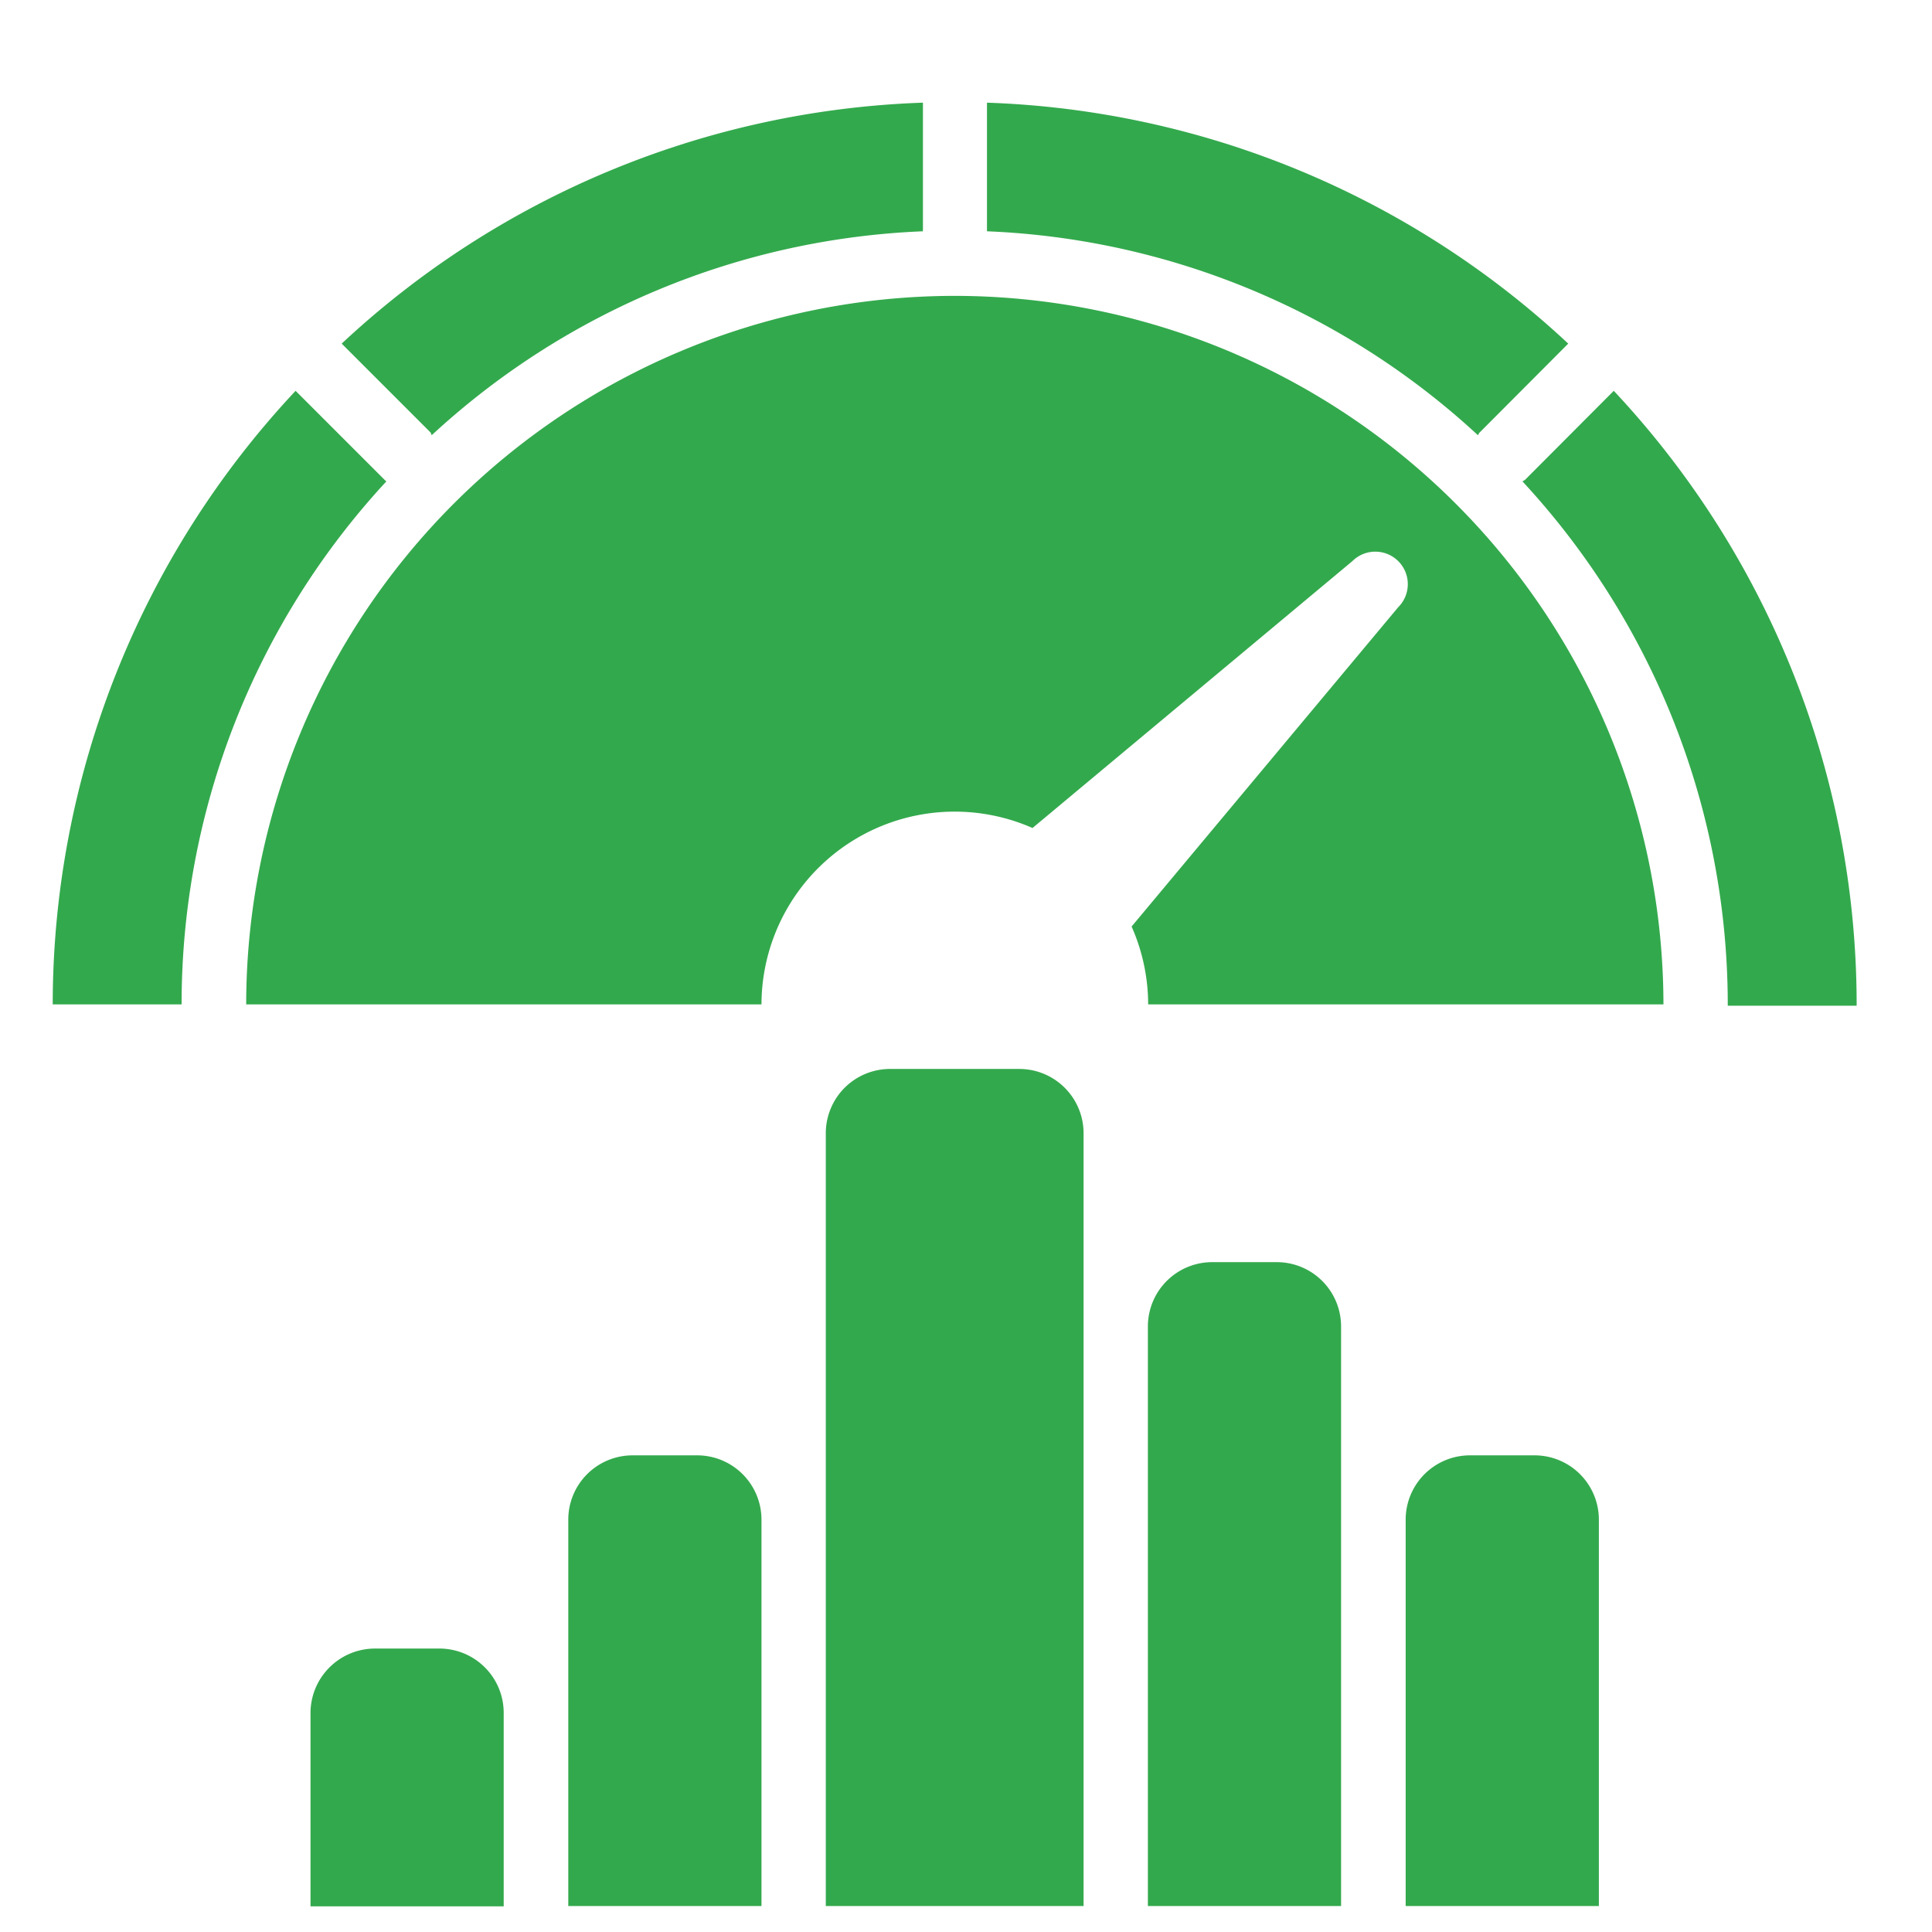
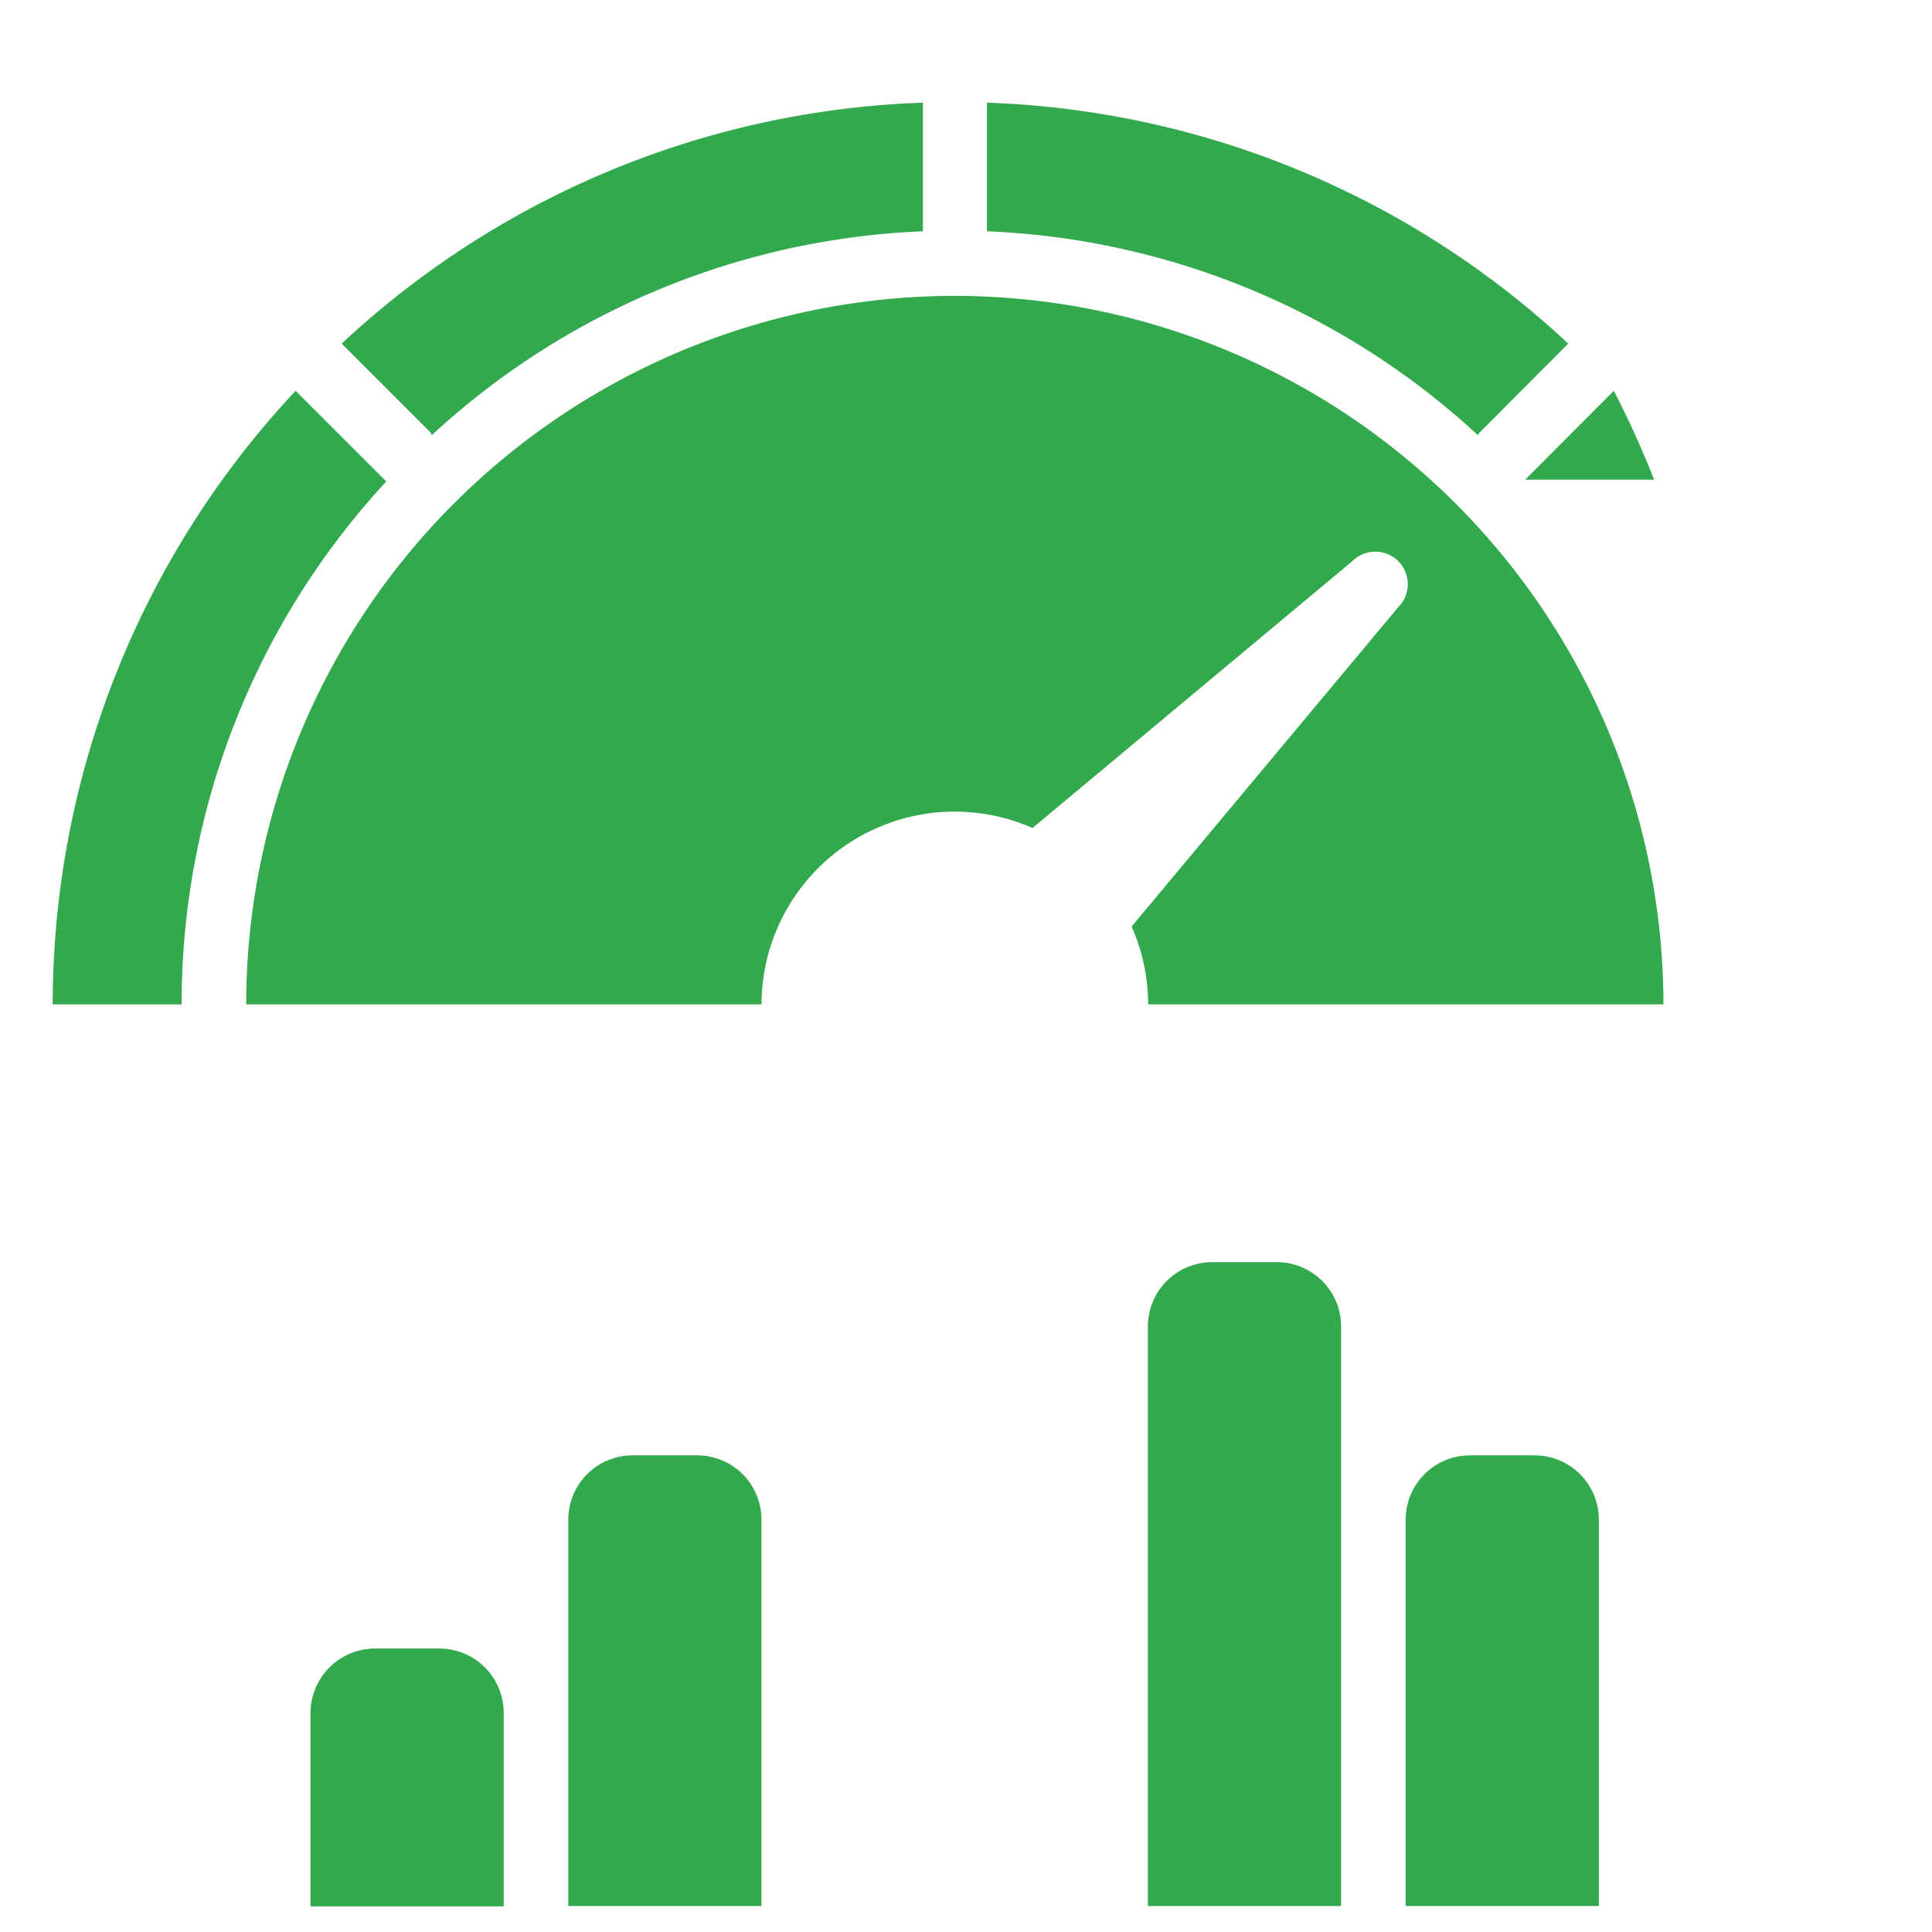
<svg xmlns="http://www.w3.org/2000/svg" id="Capa_1" data-name="Capa 1" viewBox="0 0 70 70">
  <defs>
    <style>.cls-1{fill:#33a94d;}</style>
  </defs>
  <g id="_19" data-name="19">
-     <path class="cls-1" d="M36.93,38.73H32.26a2.33,2.33,0,0,0-2.34,2.33v28h9.34v-28A2.33,2.33,0,0,0,36.93,38.73Z" />
    <path class="cls-1" d="M25.26,52.73H22.92a2.33,2.33,0,0,0-2.33,2.33v14h7v-14A2.33,2.33,0,0,0,25.26,52.73Z" />
    <path class="cls-1" d="M15.92,59.73H13.59a2.34,2.34,0,0,0-2.34,2.34v7h7v-7A2.33,2.33,0,0,0,15.92,59.73Z" />
    <path class="cls-1" d="M46.26,45.73H43.93a2.33,2.33,0,0,0-2.34,2.33v21h7v-21A2.33,2.33,0,0,0,46.26,45.73Z" />
    <path class="cls-1" d="M55.6,52.73H53.26a2.33,2.33,0,0,0-2.33,2.33v14h7v-14A2.33,2.33,0,0,0,55.6,52.73Z" />
    <path class="cls-1" d="M34.59,10.72A25.69,25.69,0,0,0,8.92,36.39H27.59A7,7,0,0,1,37.41,30L49,20.33A1.17,1.17,0,0,1,50.66,22L41,33.57a7,7,0,0,1,.6,2.82H60.27A25.7,25.7,0,0,0,34.59,10.72Z" />
    <path class="cls-1" d="M15.64,15.77a27.86,27.86,0,0,1,17.8-7.39.14.14,0,0,1,0-.06V3.72a32.46,32.46,0,0,0-21.06,8.73l3.22,3.22A.53.53,0,0,1,15.64,15.77Z" />
    <path class="cls-1" d="M53.61,15.67l3.21-3.22A32.46,32.46,0,0,0,35.76,3.72v4.6s0,0,0,.06a27.85,27.85,0,0,1,17.79,7.39S53.58,15.7,53.61,15.67Z" />
    <path class="cls-1" d="M13.93,17.38l-3.22-3.22a32.52,32.52,0,0,0-8.8,22.23H6.58A27.87,27.87,0,0,1,14,17.44.33.33,0,0,1,13.93,17.38Z" />
-     <path class="cls-1" d="M58.47,14.16l-3.21,3.22a.53.53,0,0,1-.1.06,27.9,27.9,0,0,1,7.44,19h4.67A32.52,32.52,0,0,0,58.47,14.16Z" />
+     <path class="cls-1" d="M58.47,14.16l-3.21,3.22h4.67A32.52,32.52,0,0,0,58.47,14.16Z" />
  </g>
</svg>